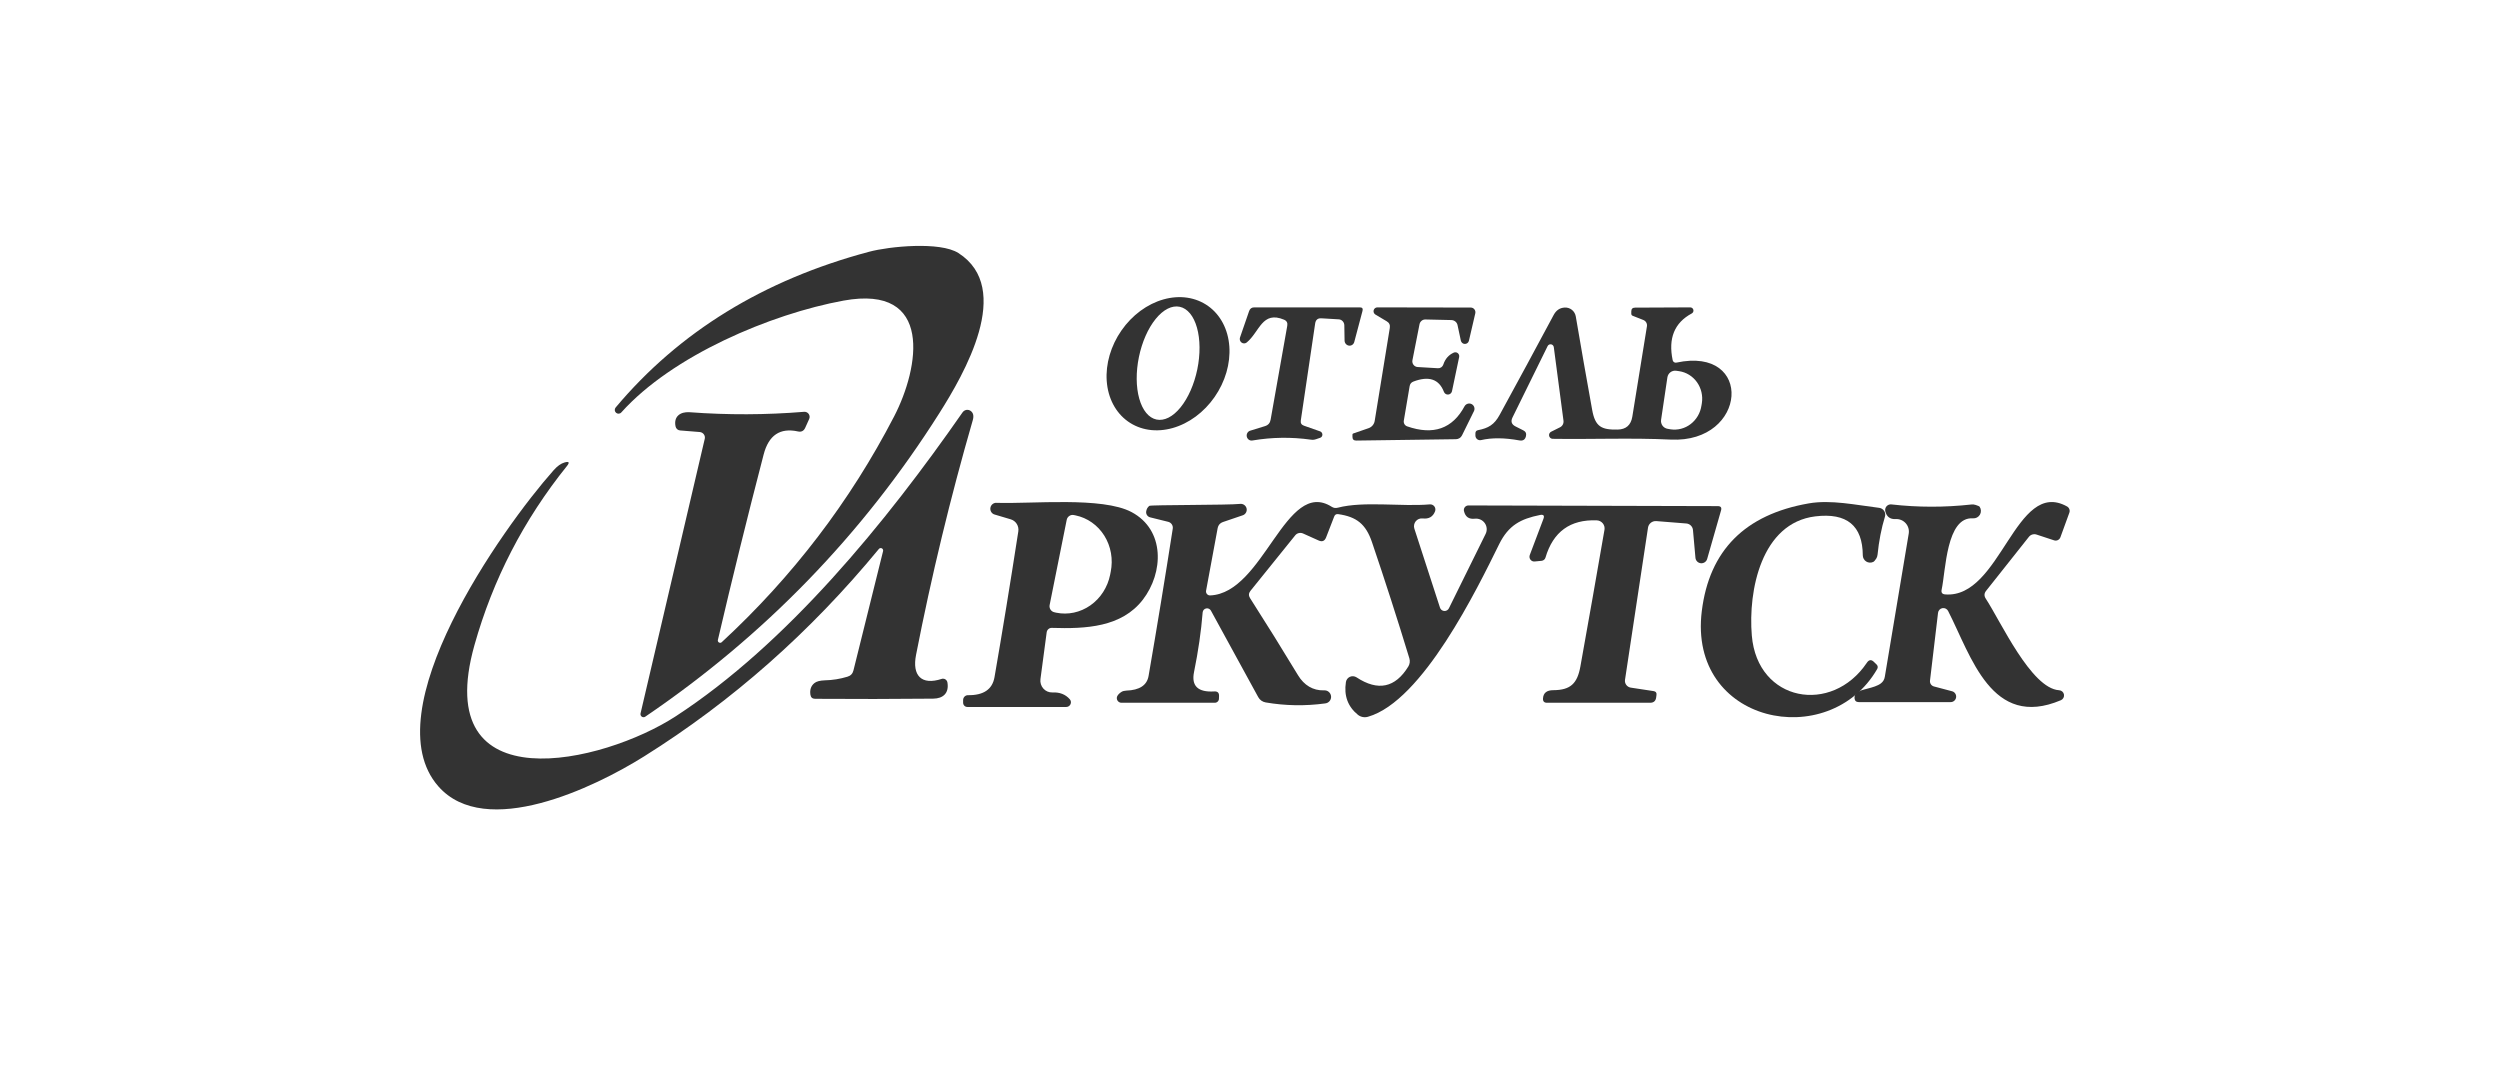
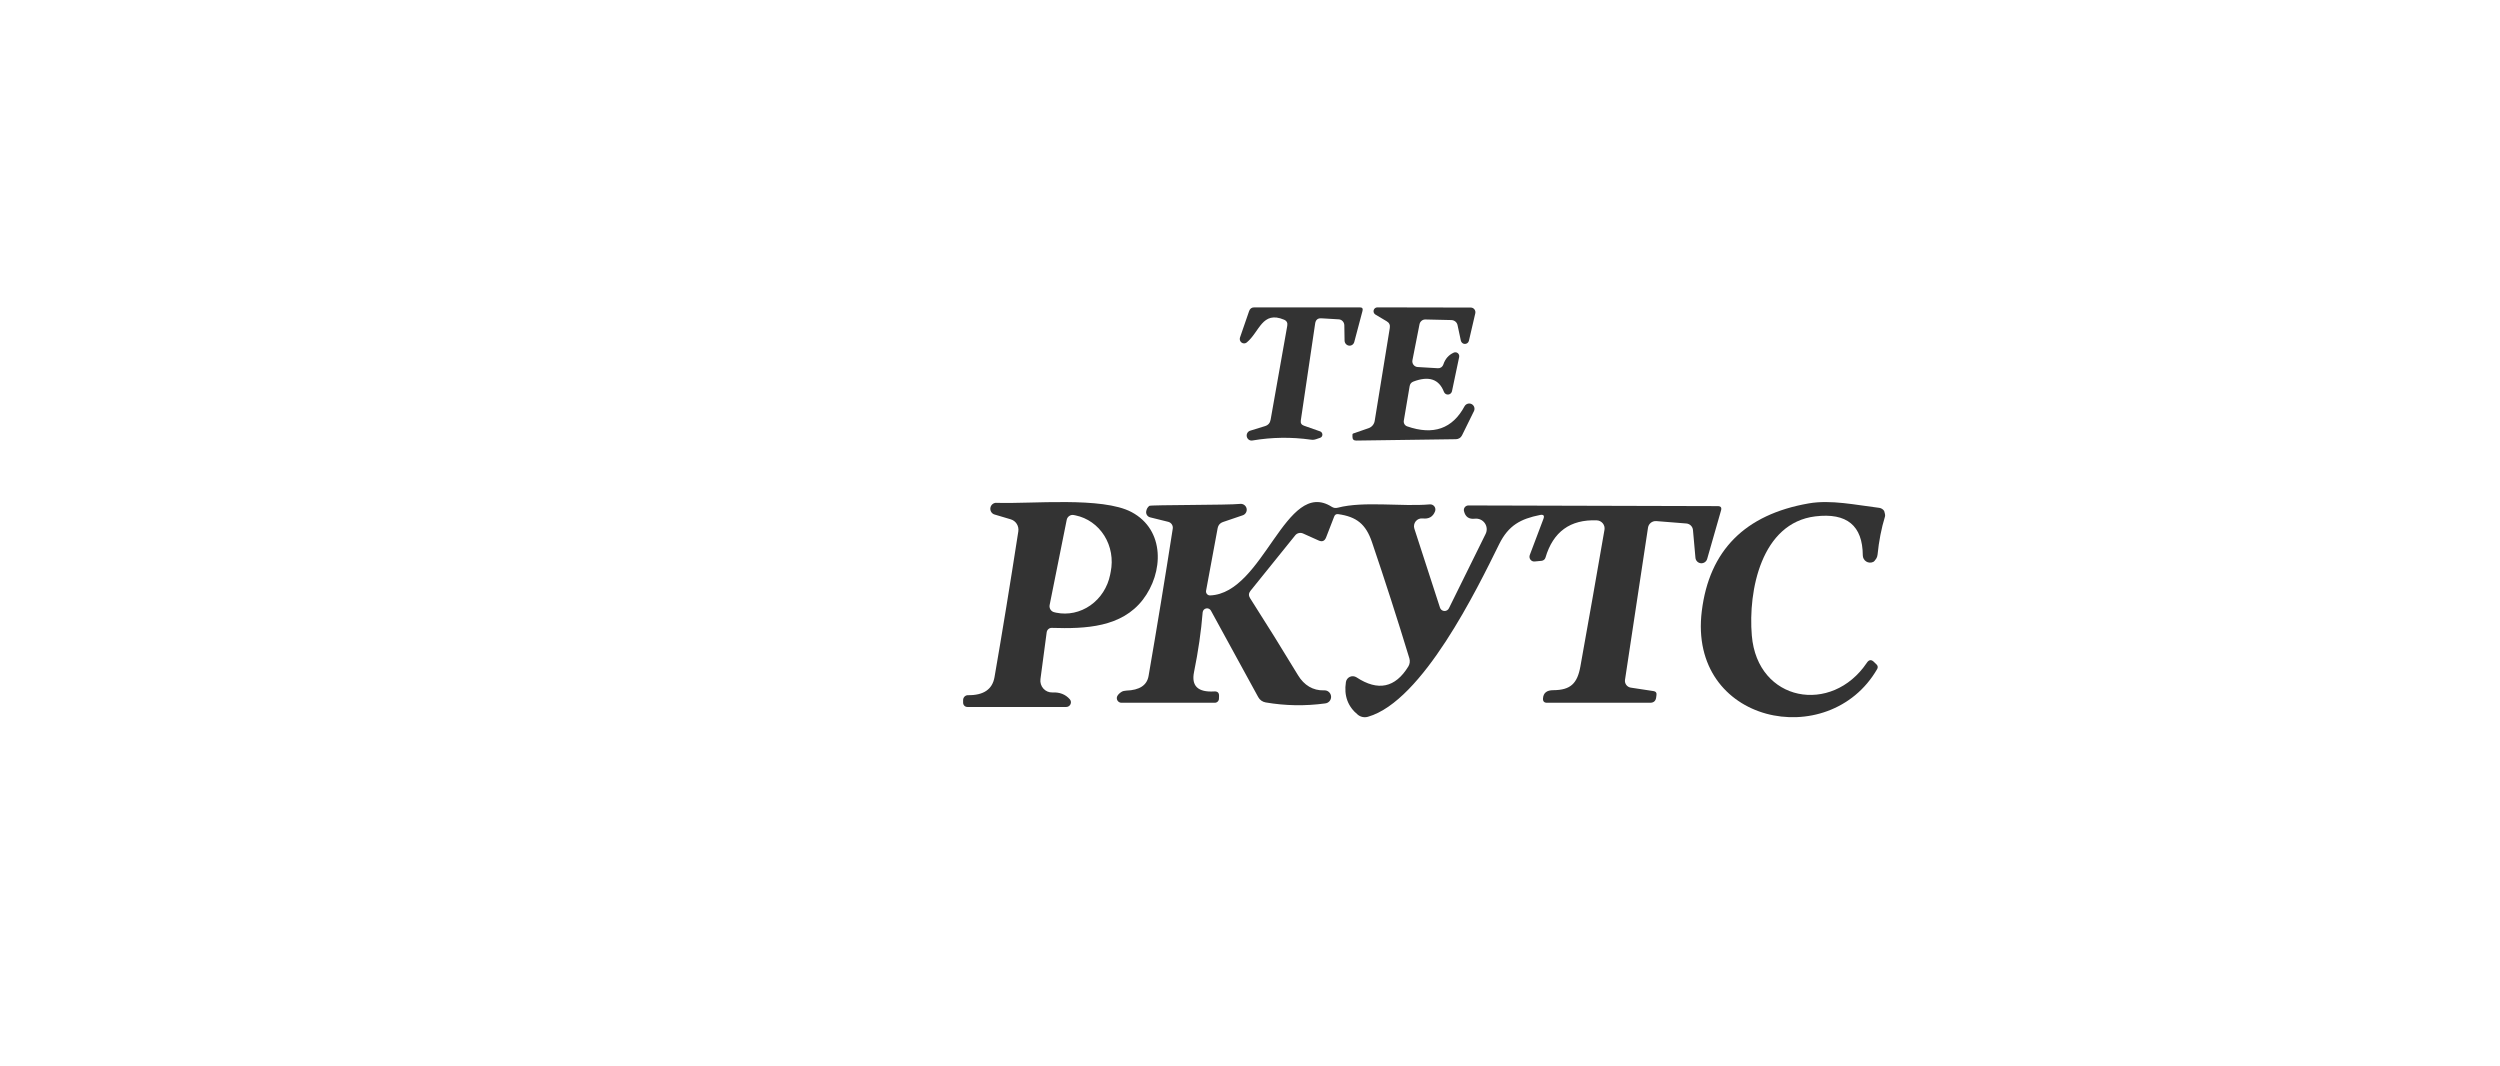
<svg xmlns="http://www.w3.org/2000/svg" width="244" height="104" viewBox="0 0 244 104" fill="none">
-   <path d="M70.062 62.47C70.054 62.517 70.06 62.565 70.08 62.608C70.1 62.65 70.133 62.686 70.174 62.709C70.215 62.732 70.263 62.742 70.31 62.737C70.357 62.733 70.401 62.713 70.436 62.682C77.356 56.29 82.968 48.94 87.272 40.633C89.722 35.9 91.155 27.732 82.33 29.339C75.215 30.645 65.601 34.717 60.643 40.249C60.58 40.323 60.489 40.368 60.392 40.375C60.295 40.382 60.2 40.35 60.126 40.286C60.053 40.222 60.008 40.132 60.001 40.035C59.994 39.938 60.026 39.842 60.09 39.768C66.293 32.38 74.537 27.315 84.821 24.573C86.791 24.043 91.749 23.553 93.54 24.696C98.962 28.164 94.077 36.536 91.676 40.331C84.186 52.169 74.618 62.043 62.971 69.953C62.921 69.985 62.863 70.001 62.804 70C62.744 69.999 62.687 69.98 62.638 69.946C62.589 69.912 62.552 69.864 62.53 69.809C62.508 69.754 62.503 69.693 62.516 69.635L68.784 42.828C68.802 42.753 68.803 42.675 68.788 42.6C68.772 42.525 68.741 42.453 68.695 42.39C68.65 42.328 68.591 42.276 68.524 42.237C68.456 42.198 68.381 42.175 68.304 42.167L66.382 42.012C66.275 42.005 66.173 41.963 66.092 41.892C66.011 41.822 65.956 41.726 65.935 41.62C65.731 40.666 66.382 40.168 67.302 40.233C71.031 40.511 74.759 40.497 78.488 40.192C78.574 40.186 78.66 40.202 78.737 40.239C78.815 40.276 78.882 40.333 78.931 40.404C78.98 40.475 79.01 40.557 79.018 40.643C79.026 40.729 79.012 40.816 78.976 40.894L78.585 41.759C78.444 42.064 78.211 42.181 77.885 42.11C76.138 41.724 75.02 42.474 74.531 44.362C72.952 50.434 71.462 56.469 70.062 62.47Z" fill="#333333" />
-   <path d="M110.082 41.129C108.877 40.268 108.134 38.848 108.016 37.183C107.899 35.518 108.417 33.743 109.456 32.251C109.97 31.511 110.597 30.863 111.301 30.343C112.004 29.824 112.771 29.443 113.557 29.222C114.343 29.001 115.132 28.944 115.88 29.055C116.629 29.167 117.321 29.444 117.918 29.871C119.123 30.732 119.866 32.152 119.984 33.817C120.101 35.482 119.583 37.257 118.544 38.749C118.03 39.489 117.403 40.137 116.699 40.657C115.996 41.176 115.229 41.557 114.443 41.778C113.657 41.999 112.868 42.056 112.12 41.944C111.371 41.833 110.679 41.556 110.082 41.129ZM112.874 40.947C113.629 41.107 114.474 40.681 115.22 39.762C115.967 38.843 116.556 37.507 116.857 36.047C117.158 34.588 117.146 33.125 116.824 31.98C116.503 30.835 115.898 30.102 115.142 29.942C114.386 29.782 113.542 30.208 112.795 31.127C112.048 32.045 111.46 33.382 111.159 34.841C110.858 36.3 110.87 37.763 111.191 38.908C111.513 40.053 112.118 40.787 112.874 40.947Z" fill="#333333" />
  <path d="M128.847 42.103C128.911 42.127 128.966 42.17 129.006 42.227C129.045 42.284 129.066 42.352 129.066 42.422C129.066 42.491 129.045 42.558 129.006 42.613C128.966 42.668 128.911 42.709 128.847 42.729L128.457 42.862C128.29 42.923 128.12 42.94 127.947 42.912C126.044 42.645 124.15 42.67 122.263 42.987C122.14 43.017 122.01 42.995 121.902 42.926C121.794 42.857 121.717 42.747 121.688 42.62C121.659 42.493 121.68 42.359 121.747 42.248C121.814 42.137 121.921 42.058 122.044 42.028L123.471 41.587C123.779 41.492 123.96 41.281 124.014 40.953L125.636 31.8C125.69 31.512 125.585 31.311 125.32 31.2C123.179 30.3 122.936 32.392 121.68 33.426C121.608 33.483 121.52 33.515 121.429 33.517C121.339 33.518 121.25 33.49 121.176 33.435C121.102 33.381 121.048 33.304 121.02 33.215C120.992 33.126 120.993 33.031 121.023 32.943L121.915 30.358C122.001 30.119 122.166 30 122.409 30H132.73C132.957 30 133.041 30.114 132.981 30.342L132.179 33.368C132.151 33.484 132.083 33.585 131.987 33.653C131.891 33.72 131.774 33.749 131.658 33.733C131.542 33.718 131.435 33.66 131.356 33.569C131.277 33.479 131.233 33.363 131.23 33.243L131.206 31.742C131.202 31.594 131.144 31.452 131.043 31.346C130.943 31.239 130.807 31.175 130.663 31.167L128.968 31.067C128.617 31.045 128.414 31.212 128.36 31.567L126.958 41.036C126.92 41.292 127.02 41.462 127.258 41.545L128.847 42.103Z" fill="#333333" />
  <path d="M137.334 41.611C139.895 42.504 141.767 41.846 142.948 39.637C143.017 39.523 143.126 39.439 143.254 39.403C143.381 39.367 143.518 39.38 143.634 39.441C143.751 39.502 143.84 39.606 143.883 39.731C143.925 39.856 143.918 39.993 143.863 40.114L142.693 42.49C142.639 42.601 142.555 42.695 142.452 42.761C142.349 42.827 142.23 42.864 142.107 42.866L132.363 43C132.121 43 132 42.88 132 42.64C132 42.568 132 42.492 132 42.414C132 42.359 132.027 42.322 132.082 42.306L133.583 41.787C133.733 41.734 133.866 41.641 133.969 41.519C134.072 41.397 134.14 41.25 134.168 41.093L135.644 32.008C135.693 31.718 135.592 31.5 135.339 31.355L134.242 30.703C134.171 30.661 134.116 30.597 134.084 30.52C134.053 30.443 134.048 30.357 134.07 30.277C134.091 30.197 134.139 30.126 134.204 30.076C134.27 30.026 134.35 29.999 134.432 30L143.55 30.017C143.619 30.017 143.686 30.034 143.747 30.064C143.809 30.095 143.862 30.139 143.904 30.194C143.946 30.249 143.976 30.312 143.99 30.38C144.004 30.448 144.003 30.518 143.987 30.586L143.369 33.246C143.349 33.338 143.299 33.421 143.226 33.48C143.153 33.539 143.063 33.57 142.97 33.569C142.877 33.568 142.787 33.535 142.715 33.474C142.644 33.414 142.595 33.33 142.577 33.237L142.256 31.732C142.228 31.596 142.155 31.474 142.047 31.384C141.939 31.295 141.804 31.244 141.662 31.238L139.115 31.18C138.983 31.177 138.854 31.221 138.751 31.305C138.647 31.389 138.575 31.507 138.546 31.64L137.853 35.161C137.838 35.239 137.839 35.319 137.858 35.396C137.876 35.473 137.91 35.545 137.959 35.608C138.007 35.671 138.068 35.722 138.139 35.759C138.209 35.796 138.286 35.818 138.365 35.822L140.343 35.94C140.459 35.947 140.574 35.914 140.67 35.848C140.765 35.781 140.836 35.684 140.871 35.571C141.052 35.025 141.39 34.64 141.885 34.417C141.949 34.387 142.02 34.376 142.091 34.385C142.161 34.394 142.227 34.423 142.282 34.468C142.337 34.514 142.378 34.573 142.401 34.641C142.424 34.709 142.428 34.782 142.413 34.852L141.712 38.19C141.691 38.276 141.644 38.353 141.578 38.411C141.511 38.468 141.428 38.503 141.341 38.509C141.254 38.516 141.167 38.494 141.093 38.447C141.019 38.4 140.961 38.331 140.929 38.248C140.45 36.999 139.453 36.664 137.936 37.245C137.738 37.323 137.62 37.47 137.581 37.688L137.013 41.051C136.992 41.169 137.013 41.29 137.072 41.393C137.131 41.496 137.224 41.573 137.334 41.611Z" fill="#333333" />
-   <path d="M147.916 41.62L148.672 42.001C148.907 42.117 148.995 42.304 148.935 42.564C148.858 42.906 148.647 43.047 148.302 42.986C146.846 42.721 145.596 42.71 144.55 42.953C144.484 42.968 144.415 42.968 144.349 42.952C144.283 42.937 144.221 42.906 144.168 42.863C144.115 42.82 144.073 42.766 144.044 42.704C144.015 42.642 144 42.574 144 42.506C144 42.434 144 42.365 144 42.299C144 42.122 144.085 42.017 144.255 41.984C145.273 41.785 145.839 41.454 146.365 40.493C148.138 37.247 149.895 33.998 151.636 30.745C151.882 30.282 152.243 30.039 152.72 30.017C152.972 30.003 153.221 30.083 153.42 30.241C153.618 30.4 153.751 30.627 153.795 30.878C154.31 33.909 154.843 36.952 155.396 40.005C155.692 41.653 156.308 41.959 157.884 41.926C158.7 41.91 159.176 41.493 159.313 40.676L160.741 31.847C160.762 31.721 160.738 31.591 160.676 31.479C160.613 31.368 160.515 31.282 160.397 31.234L159.346 30.82C159.307 30.805 159.274 30.779 159.251 30.745C159.228 30.711 159.215 30.671 159.214 30.63V30.398C159.214 30.149 159.337 30.025 159.584 30.025L164.962 30C165.033 29.998 165.102 30.021 165.159 30.064C165.216 30.107 165.256 30.169 165.273 30.238C165.29 30.308 165.284 30.381 165.254 30.446C165.224 30.512 165.173 30.564 165.11 30.596C163.424 31.502 162.805 33.023 163.254 35.16C163.272 35.239 163.319 35.307 163.387 35.351C163.455 35.394 163.537 35.409 163.615 35.392C171.202 33.76 170.545 43.26 163.073 42.904C159.247 42.721 155.372 42.887 151.529 42.829C151.45 42.825 151.374 42.794 151.314 42.743C151.253 42.691 151.211 42.62 151.195 42.542C151.178 42.464 151.187 42.382 151.221 42.31C151.254 42.238 151.311 42.178 151.381 42.142L152.26 41.703C152.375 41.645 152.469 41.553 152.53 41.438C152.59 41.324 152.613 41.193 152.597 41.065L151.652 33.893C151.645 33.822 151.616 33.756 151.568 33.705C151.521 33.653 151.458 33.618 151.389 33.606C151.32 33.594 151.249 33.605 151.187 33.637C151.125 33.669 151.075 33.721 151.045 33.785L147.621 40.742C147.429 41.134 147.528 41.426 147.916 41.62ZM162.737 36.833L162.121 40.982C162.093 41.183 162.144 41.387 162.264 41.55C162.384 41.712 162.563 41.821 162.761 41.852L163.04 41.901C163.384 41.954 163.735 41.935 164.073 41.847C164.412 41.759 164.73 41.603 165.011 41.387C165.291 41.172 165.529 40.901 165.709 40.592C165.889 40.282 166.009 39.939 166.062 39.582L166.103 39.342C166.157 38.986 166.143 38.623 166.061 38.273C165.979 37.923 165.831 37.595 165.626 37.305C165.421 37.016 165.162 36.772 164.865 36.587C164.568 36.402 164.238 36.28 163.894 36.228L163.607 36.187C163.508 36.172 163.407 36.176 163.309 36.2C163.212 36.224 163.12 36.268 163.039 36.328C162.958 36.388 162.89 36.463 162.838 36.55C162.786 36.637 162.752 36.733 162.737 36.833Z" fill="#333333" />
-   <path d="M86.185 53.803C86.202 53.749 86.199 53.691 86.178 53.638C86.156 53.586 86.117 53.543 86.067 53.517C86.017 53.492 85.96 53.485 85.906 53.498C85.851 53.511 85.803 53.543 85.77 53.589C79.087 61.701 71.452 68.446 62.866 73.823C57.996 76.88 47.377 81.972 42.783 76.748C36.36 69.44 48.971 51.595 54.028 45.902C54.391 45.49 54.749 45.235 55.101 45.136C55.546 45.01 55.622 45.128 55.329 45.49C51.112 50.736 48.104 56.563 46.304 62.973C41.938 78.519 58.89 74.499 65.939 69.918C76.802 62.849 86.469 50.994 93.949 40.242C93.994 40.179 94.051 40.126 94.116 40.085C94.181 40.045 94.253 40.018 94.328 40.006C94.403 39.995 94.48 39.999 94.553 40.018C94.626 40.037 94.695 40.072 94.754 40.118C94.998 40.305 95.061 40.605 94.941 41.017C92.757 48.574 90.911 56.212 89.404 63.929C89.014 65.931 89.925 66.911 91.909 66.26C91.968 66.24 92.03 66.234 92.092 66.242C92.154 66.25 92.214 66.271 92.267 66.305C92.32 66.338 92.366 66.384 92.401 66.437C92.436 66.49 92.459 66.551 92.47 66.614C92.64 67.636 92.063 68.18 91.079 68.188C87.242 68.227 83.398 68.232 79.55 68.204C79.284 68.199 79.133 68.064 79.095 67.801C79.024 67.317 79.154 66.941 79.485 66.672C79.686 66.507 80.024 66.417 80.501 66.4C81.255 66.384 81.992 66.266 82.713 66.046C83.027 65.953 83.222 65.747 83.298 65.428L86.185 53.803Z" fill="#333333" />
-   <path d="M170.978 62.036C171.524 68.522 178.789 69.779 182.206 64.684C182.416 64.373 182.65 64.351 182.909 64.617L183.166 64.867C183.22 64.921 183.255 64.992 183.264 65.069C183.273 65.146 183.256 65.224 183.216 65.292C178.516 73.45 164.722 70.653 166.096 59.63C166.829 53.72 170.305 50.22 176.522 49.133C178.698 48.75 181.147 49.291 183.414 49.566C183.512 49.578 183.605 49.612 183.688 49.665C183.771 49.718 183.842 49.788 183.895 49.87C183.947 49.953 183.982 50.046 183.994 50.143C184.007 50.24 183.998 50.338 183.969 50.431C183.621 51.575 183.381 52.809 183.249 54.136C183.232 54.291 183.188 54.422 183.116 54.527C183 54.705 182.904 54.81 182.827 54.844C182.719 54.895 182.599 54.919 182.48 54.912C182.36 54.905 182.244 54.868 182.143 54.804C182.041 54.74 181.958 54.652 181.899 54.546C181.841 54.441 181.81 54.323 181.809 54.203C181.792 51.294 180.248 50.026 177.175 50.398C171.913 51.039 170.605 57.624 170.978 62.036Z" fill="#333333" />
+   <path d="M170.978 62.036C171.524 68.522 178.789 69.779 182.206 64.684C182.416 64.373 182.65 64.351 182.909 64.617L183.166 64.867C183.22 64.921 183.255 64.992 183.264 65.069C183.273 65.146 183.256 65.224 183.216 65.292C178.516 73.45 164.722 70.653 166.096 59.63C166.829 53.72 170.305 50.22 176.522 49.133C178.698 48.75 181.147 49.291 183.414 49.566C183.512 49.578 183.605 49.612 183.688 49.665C183.771 49.718 183.842 49.788 183.895 49.87C184.007 50.24 183.998 50.338 183.969 50.431C183.621 51.575 183.381 52.809 183.249 54.136C183.232 54.291 183.188 54.422 183.116 54.527C183 54.705 182.904 54.81 182.827 54.844C182.719 54.895 182.599 54.919 182.48 54.912C182.36 54.905 182.244 54.868 182.143 54.804C182.041 54.74 181.958 54.652 181.899 54.546C181.841 54.441 181.81 54.323 181.809 54.203C181.792 51.294 180.248 50.026 177.175 50.398C171.913 51.039 170.605 57.624 170.978 62.036Z" fill="#333333" />
  <path d="M118.11 58.113C123.365 57.903 125.473 46.61 129.974 49.461C130.158 49.58 130.358 49.609 130.574 49.55C133.104 48.888 136.818 49.469 139.551 49.227C139.636 49.22 139.721 49.235 139.798 49.269C139.876 49.304 139.944 49.358 139.995 49.426C140.046 49.493 140.079 49.573 140.09 49.657C140.102 49.741 140.092 49.826 140.062 49.906C139.856 50.439 139.454 50.67 138.854 50.6C138.726 50.585 138.597 50.603 138.479 50.651C138.36 50.699 138.256 50.777 138.175 50.877C138.094 50.977 138.04 51.096 138.017 51.222C137.993 51.349 138.002 51.48 138.043 51.602L140.54 59.3C140.568 59.391 140.622 59.471 140.696 59.531C140.77 59.59 140.861 59.626 140.956 59.633C141.051 59.639 141.145 59.618 141.228 59.57C141.31 59.522 141.375 59.451 141.416 59.365L145 52.103C145.081 51.937 145.116 51.752 145.1 51.568C145.085 51.384 145.021 51.208 144.914 51.057C144.808 50.906 144.662 50.786 144.493 50.71C144.325 50.634 144.138 50.605 143.954 50.624C143.37 50.694 143.014 50.447 142.884 49.881C142.868 49.816 142.867 49.748 142.881 49.683C142.895 49.617 142.924 49.556 142.965 49.503C143.007 49.45 143.06 49.407 143.12 49.378C143.18 49.348 143.246 49.333 143.314 49.332L167.65 49.397C167.947 49.397 168.055 49.537 167.974 49.817L166.62 54.55C166.583 54.681 166.501 54.795 166.388 54.872C166.276 54.949 166.14 54.984 166.004 54.972C165.868 54.959 165.741 54.9 165.645 54.804C165.548 54.708 165.489 54.581 165.476 54.446L165.233 51.723C165.217 51.56 165.144 51.408 165.027 51.293C164.91 51.178 164.756 51.107 164.592 51.093L161.657 50.859C161.465 50.844 161.274 50.902 161.124 51.02C160.973 51.139 160.874 51.309 160.846 51.497L158.6 66.353C158.574 66.527 158.618 66.704 158.723 66.847C158.828 66.989 158.984 67.084 159.159 67.112L161.389 67.451C161.611 67.484 161.705 67.61 161.673 67.831L161.641 68.081C161.592 68.421 161.395 68.59 161.049 68.59H150.985C150.709 68.59 150.58 68.45 150.596 68.17C150.628 67.632 150.963 67.362 151.601 67.362C153.28 67.354 153.945 66.716 154.245 65.052C155.056 60.539 155.84 56.091 156.597 51.707C156.616 51.597 156.612 51.485 156.584 51.377C156.556 51.269 156.505 51.168 156.435 51.081C156.364 50.993 156.275 50.922 156.175 50.871C156.074 50.821 155.963 50.791 155.851 50.786C153.256 50.684 151.585 51.895 150.839 54.421C150.815 54.505 150.766 54.58 150.698 54.636C150.63 54.692 150.546 54.727 150.458 54.736L149.785 54.801C149.706 54.809 149.627 54.797 149.555 54.766C149.483 54.734 149.42 54.685 149.372 54.622C149.324 54.559 149.293 54.484 149.281 54.405C149.27 54.326 149.278 54.245 149.306 54.171L150.636 50.649C150.761 50.326 150.653 50.196 150.312 50.261C148.414 50.641 147.23 51.271 146.322 53.105C144.173 57.459 138.854 68.421 133.518 69.955C133.348 70.005 133.169 70.013 132.996 69.98C132.824 69.946 132.663 69.871 132.528 69.761C131.544 68.959 131.155 67.895 131.361 66.571C131.377 66.459 131.422 66.353 131.49 66.263C131.559 66.174 131.649 66.102 131.753 66.056C131.856 66.01 131.97 65.991 132.082 66.001C132.195 66.01 132.304 66.048 132.399 66.11C134.491 67.484 136.175 67.131 137.451 65.052C137.522 64.934 137.569 64.803 137.587 64.667C137.605 64.531 137.594 64.392 137.556 64.26C136.394 60.442 135.177 56.661 133.907 52.919C133.307 51.15 132.399 50.431 130.606 50.18C130.417 50.153 130.287 50.231 130.217 50.414L129.431 52.442C129.29 52.808 129.044 52.911 128.693 52.749L127.184 52.071C127.052 52.011 126.905 51.995 126.765 52.028C126.625 52.06 126.502 52.138 126.414 52.248L122.043 57.669C121.865 57.895 121.851 58.129 122.002 58.371C123.597 60.865 125.16 63.377 126.69 65.908C127.273 66.87 128.141 67.411 129.22 67.379C129.39 67.365 129.558 67.418 129.688 67.528C129.818 67.638 129.899 67.795 129.913 67.964C129.927 68.133 129.873 68.301 129.763 68.431C129.652 68.56 129.495 68.641 129.325 68.655C127.384 68.919 125.454 68.886 123.535 68.558C123.381 68.532 123.235 68.473 123.108 68.383C122.982 68.293 122.878 68.176 122.805 68.041L118.183 59.591C118.138 59.512 118.069 59.448 117.985 59.411C117.902 59.373 117.809 59.363 117.719 59.382C117.629 59.401 117.548 59.448 117.487 59.516C117.426 59.584 117.389 59.67 117.38 59.761C117.234 61.603 116.953 63.547 116.537 65.593C116.261 66.95 116.918 67.58 118.507 67.484C118.843 67.462 118.999 67.621 118.978 67.96C118.972 68.035 118.97 68.108 118.97 68.178C118.971 68.232 118.961 68.285 118.941 68.335C118.921 68.385 118.891 68.431 118.854 68.469C118.816 68.507 118.771 68.538 118.721 68.559C118.671 68.579 118.618 68.59 118.564 68.59H109.449C109.373 68.589 109.298 68.57 109.232 68.532C109.165 68.495 109.109 68.442 109.069 68.378C109.029 68.313 109.005 68.24 109.001 68.164C108.996 68.088 109.011 68.013 109.044 67.944C109.125 67.788 109.265 67.648 109.466 67.524C109.579 67.454 109.733 67.413 109.928 67.403C111.22 67.36 111.944 66.883 112.101 65.973C112.928 61.18 113.715 56.387 114.461 51.594C114.484 51.449 114.451 51.301 114.37 51.178C114.289 51.056 114.166 50.968 114.023 50.931L112.263 50.495C112.139 50.466 112.029 50.393 111.956 50.288C111.883 50.184 111.851 50.056 111.866 49.93C111.898 49.693 112.001 49.507 112.174 49.372C112.304 49.267 119.943 49.308 121.062 49.178C121.199 49.168 121.336 49.208 121.447 49.289C121.558 49.371 121.636 49.49 121.667 49.624C121.697 49.758 121.678 49.899 121.613 50.02C121.548 50.141 121.442 50.236 121.313 50.285L119.343 50.956C119.217 50.997 119.106 51.071 119.019 51.17C118.932 51.27 118.873 51.391 118.848 51.521L117.713 57.653C117.702 57.71 117.704 57.769 117.719 57.825C117.734 57.882 117.762 57.934 117.8 57.978C117.838 58.023 117.886 58.058 117.939 58.081C117.993 58.104 118.051 58.115 118.11 58.113Z" fill="#333333" />
-   <path d="M189.152 59.815L188.367 66.435C188.353 66.559 188.384 66.685 188.455 66.788C188.526 66.891 188.631 66.966 188.752 66.998L190.515 67.465C190.643 67.496 190.754 67.574 190.828 67.683C190.903 67.793 190.934 67.925 190.917 68.056C190.901 68.187 190.836 68.307 190.737 68.394C190.638 68.481 190.51 68.528 190.379 68.526H181.418C181.161 68.526 181.023 68.397 181.001 68.14C180.99 67.936 181.055 67.765 181.193 67.625C181.594 67.239 182.925 67.199 183.582 66.692C183.79 66.531 183.916 66.317 183.959 66.049L186.291 52.086C186.321 51.905 186.311 51.72 186.26 51.544C186.209 51.368 186.12 51.206 185.998 51.069C185.877 50.932 185.726 50.825 185.558 50.754C185.389 50.684 185.207 50.652 185.025 50.662C184.48 50.694 184.14 50.442 184.007 49.906C183.986 49.821 183.985 49.732 184.006 49.647C184.026 49.561 184.067 49.482 184.124 49.416C184.182 49.349 184.254 49.298 184.336 49.266C184.417 49.233 184.505 49.221 184.592 49.23C187.189 49.525 189.794 49.528 192.406 49.239C192.561 49.222 192.706 49.239 192.839 49.287C193.058 49.356 193.184 49.415 193.216 49.464C193.291 49.576 193.334 49.708 193.338 49.843C193.343 49.979 193.309 50.113 193.242 50.23C193.174 50.347 193.075 50.443 192.956 50.507C192.836 50.571 192.702 50.599 192.567 50.59C189.954 50.405 189.906 55.705 189.505 57.547C189.441 57.837 189.556 57.992 189.85 58.014C195.292 58.448 196.703 46.624 201.744 49.431C201.848 49.489 201.928 49.583 201.969 49.695C202.011 49.807 202.01 49.931 201.968 50.043L201.095 52.44C201.049 52.56 200.959 52.659 200.844 52.715C200.729 52.77 200.598 52.778 200.478 52.737L198.77 52.174C198.637 52.129 198.493 52.127 198.358 52.167C198.223 52.207 198.104 52.288 198.017 52.4L193.841 57.668C193.649 57.909 193.638 58.161 193.809 58.424C195.268 60.644 198.233 67.199 200.975 67.368C201.089 67.374 201.197 67.419 201.283 67.495C201.368 67.571 201.425 67.674 201.445 67.787C201.464 67.9 201.445 68.017 201.39 68.117C201.335 68.218 201.248 68.297 201.143 68.341C194.37 71.213 192.39 64.03 190.138 59.638C190.088 59.536 190.007 59.454 189.906 59.403C189.805 59.351 189.69 59.334 189.579 59.354C189.468 59.374 189.366 59.43 189.289 59.513C189.212 59.596 189.164 59.703 189.152 59.815Z" fill="#333333" />
  <path d="M102.714 67.583C103.426 67.549 103.99 67.769 104.406 68.241C104.465 68.306 104.504 68.386 104.518 68.472C104.532 68.558 104.52 68.647 104.484 68.728C104.448 68.808 104.39 68.877 104.317 68.925C104.243 68.974 104.157 68.999 104.07 69H94.411C94.356 69 94.302 68.989 94.252 68.968C94.201 68.946 94.156 68.915 94.117 68.875C94.079 68.835 94.049 68.788 94.029 68.737C94.009 68.685 93.999 68.63 94 68.575C94 68.497 94 68.416 94 68.333C93.999 68.27 94.01 68.207 94.033 68.149C94.056 68.09 94.091 68.037 94.134 67.992C94.178 67.947 94.23 67.911 94.287 67.887C94.344 67.862 94.406 67.85 94.468 67.85C95.99 67.872 96.856 67.286 97.064 66.091C97.819 61.734 98.594 56.991 99.388 51.861C99.426 51.608 99.372 51.349 99.236 51.133C99.1 50.916 98.891 50.758 98.649 50.686L97.105 50.227C96.962 50.195 96.836 50.109 96.754 49.986C96.672 49.863 96.639 49.713 96.662 49.566C96.685 49.419 96.762 49.287 96.878 49.196C96.994 49.105 97.14 49.062 97.285 49.077C100.694 49.194 107.577 48.46 110.435 49.977C113.729 51.728 113.572 55.896 111.536 58.538C109.466 61.214 106 61.389 102.649 61.281C102.529 61.278 102.413 61.321 102.322 61.401C102.231 61.481 102.172 61.592 102.156 61.714L101.548 66.282C101.526 66.448 101.541 66.617 101.59 66.777C101.639 66.937 101.723 67.084 101.834 67.208C101.945 67.332 102.081 67.429 102.233 67.494C102.385 67.559 102.55 67.589 102.714 67.583ZM104.111 50.736L102.443 59.055C102.414 59.21 102.446 59.37 102.532 59.501C102.618 59.632 102.752 59.723 102.903 59.755L103.076 59.797C104.23 60.035 105.434 59.778 106.423 59.084C107.412 58.39 108.105 57.315 108.349 56.096L108.406 55.804C108.528 55.2 108.535 54.578 108.429 53.974C108.322 53.371 108.103 52.797 107.784 52.286C107.465 51.775 107.053 51.337 106.57 50.997C106.088 50.656 105.545 50.42 104.973 50.302L104.809 50.269C104.655 50.237 104.495 50.268 104.365 50.356C104.234 50.443 104.142 50.58 104.111 50.736Z" fill="#333333" />
</svg>